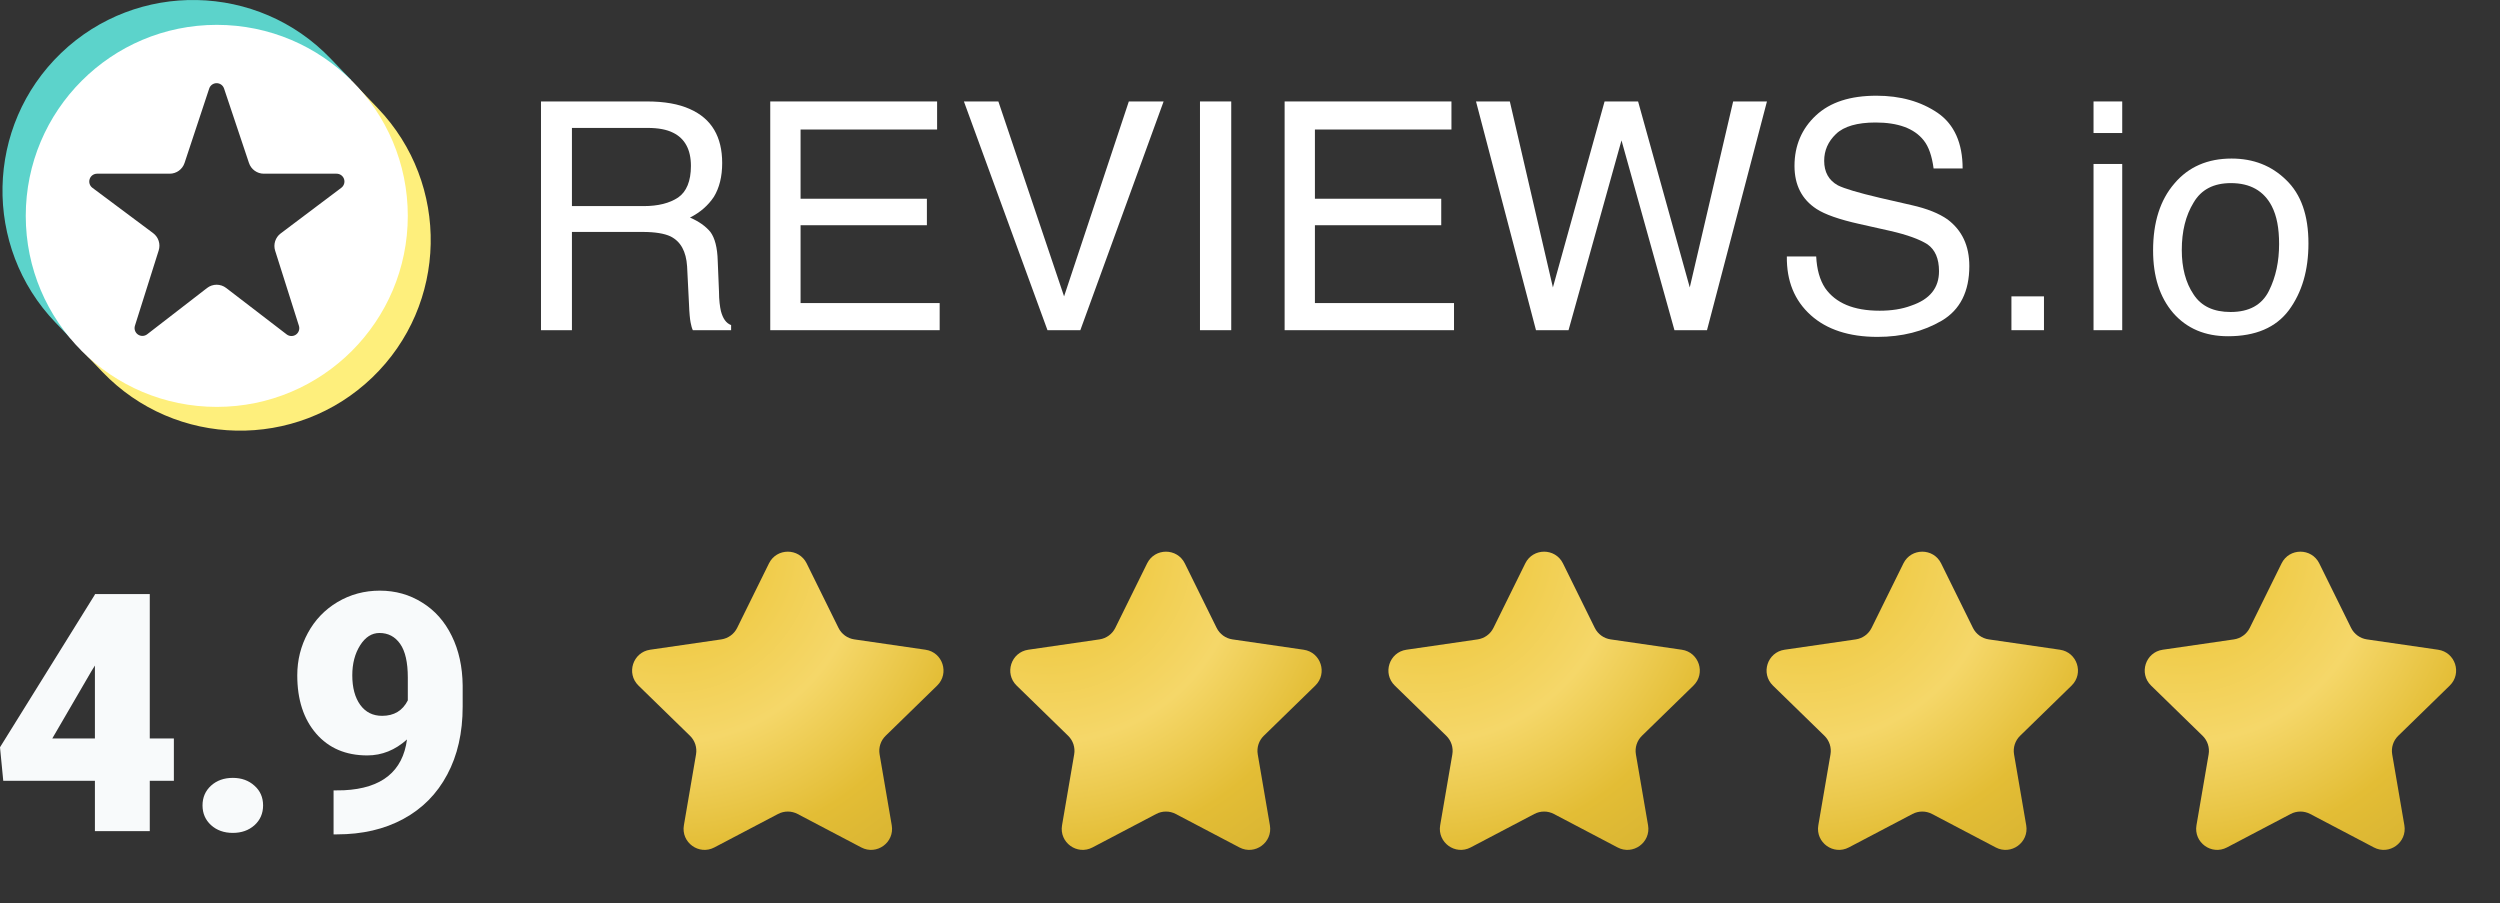
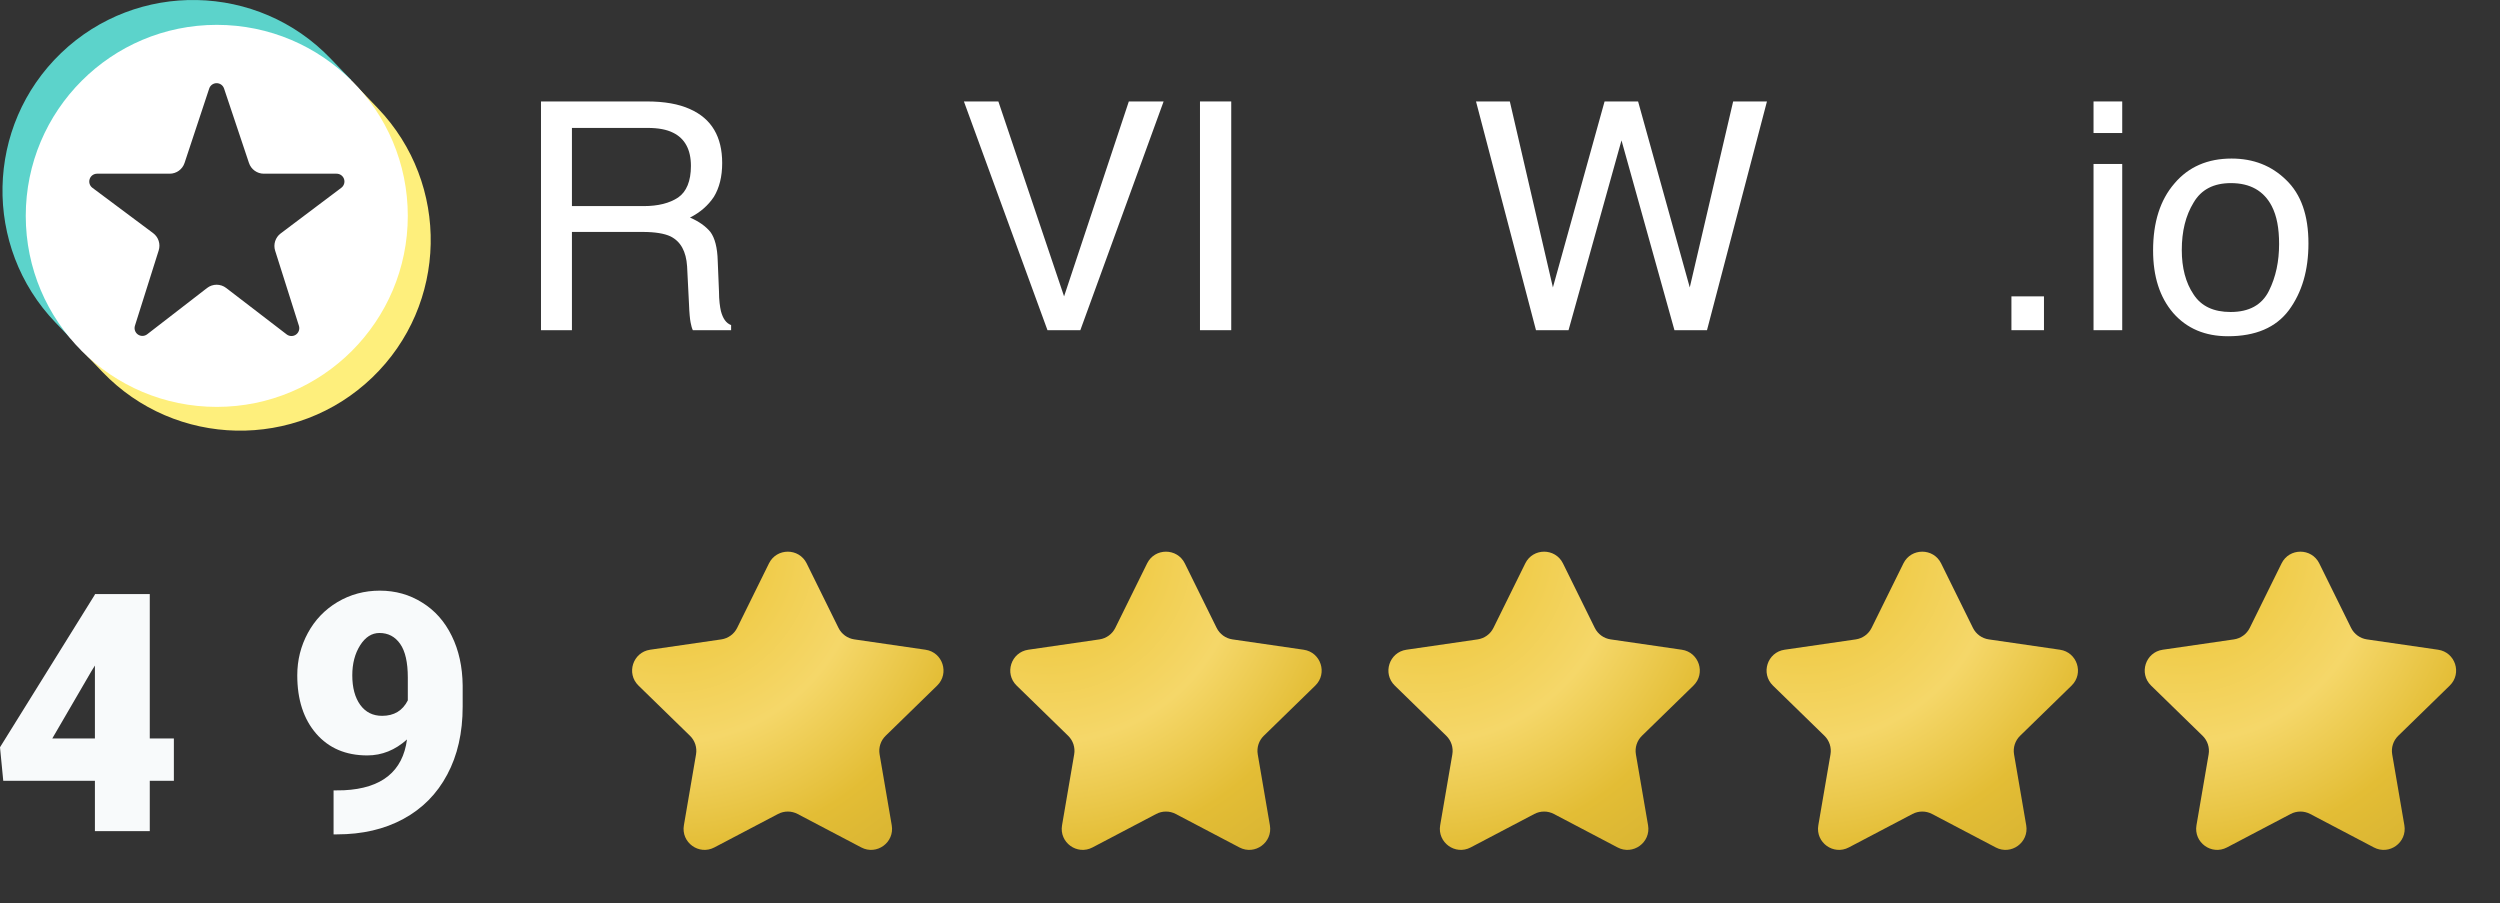
<svg xmlns="http://www.w3.org/2000/svg" width="119" height="43" viewBox="0 0 119 43" fill="none">
  <rect x="0" y="0" width="119" height="43" fill="#333333" stroke="none" />
  <path d="M30.793 4.829H25.751V15.717H27.224V11.04H30.58C31.187 11.04 31.628 11.116 31.916 11.252C32.402 11.495 32.66 11.966 32.706 12.68L32.797 14.487C32.812 14.912 32.843 15.2 32.873 15.352C32.903 15.504 32.934 15.626 32.979 15.717H34.801V15.474C34.558 15.383 34.407 15.155 34.315 14.806C34.27 14.608 34.224 14.289 34.224 13.879L34.164 12.422C34.148 11.784 34.027 11.328 33.814 11.04C33.587 10.766 33.268 10.539 32.843 10.356C33.328 10.114 33.708 9.779 33.981 9.369C34.239 8.944 34.376 8.413 34.376 7.76C34.376 6.515 33.875 5.649 32.843 5.193C32.311 4.95 31.628 4.829 30.793 4.829ZM30.641 9.81H27.224V6.089H30.823C31.339 6.089 31.734 6.165 32.038 6.317C32.599 6.59 32.888 7.122 32.888 7.896C32.888 8.625 32.675 9.126 32.281 9.4C31.871 9.673 31.324 9.81 30.641 9.81Z" fill="white" />
-   <path d="M44.606 6.165V4.829H36.664V15.717H44.728V14.426H38.107V10.721H44.12V9.46H38.107V6.165H44.606Z" fill="white" />
  <path d="M53.732 4.829L50.65 14.107L47.522 4.829H45.882L49.86 15.717H51.424L55.388 4.829H53.732Z" fill="white" />
  <path d="M58.607 15.717V4.829H57.119V15.717H58.607Z" fill="white" />
-   <path d="M69.089 6.165V4.829H61.148V15.717H69.211V14.426H62.59V10.721H68.603V9.46H62.59V6.165H69.089Z" fill="white" />
  <path d="M76.378 4.829L73.918 13.682L71.868 4.829H70.258L73.113 15.717H74.662L77.183 6.682L79.704 15.717H81.253L84.107 4.829H82.498L80.433 13.682L77.973 4.829H76.378Z" fill="white" />
-   <path d="M86.451 12.209H85.054C85.039 13.378 85.418 14.305 86.193 15.003C86.952 15.686 88.015 16.036 89.367 16.036C90.536 16.036 91.553 15.777 92.434 15.261C93.3 14.745 93.74 13.879 93.74 12.665C93.74 11.693 93.391 10.964 92.707 10.447C92.297 10.159 91.736 9.931 90.992 9.764L89.473 9.415C88.44 9.172 87.787 8.975 87.484 8.823C87.043 8.58 86.831 8.185 86.831 7.653C86.831 7.168 87.013 6.742 87.393 6.378C87.772 6.013 88.41 5.831 89.275 5.831C90.338 5.831 91.113 6.105 91.569 6.682C91.811 6.985 91.963 7.441 92.039 8.018H93.421C93.421 6.818 93.026 5.922 92.237 5.376C91.432 4.829 90.46 4.556 89.321 4.556C88.076 4.556 87.119 4.859 86.436 5.497C85.768 6.12 85.418 6.925 85.418 7.896C85.418 8.808 85.768 9.491 86.466 9.946C86.861 10.205 87.544 10.447 88.501 10.66L89.989 10.994C90.779 11.176 91.371 11.389 91.751 11.632C92.115 11.89 92.297 12.315 92.297 12.908C92.297 13.697 91.872 14.244 90.976 14.547C90.536 14.715 90.02 14.79 89.473 14.79C88.228 14.79 87.377 14.426 86.876 13.712C86.618 13.318 86.481 12.816 86.451 12.209Z" fill="white" />
  <path d="M97.293 15.717V14.107H95.744V15.717H97.293Z" fill="white" />
  <path d="M101.018 6.332V4.829H99.652V6.332H101.018ZM101.018 15.717V7.805H99.652V15.717H101.018Z" fill="white" />
  <path d="M108.819 8.565C108.12 7.881 107.255 7.547 106.222 7.547C105.083 7.547 104.172 7.942 103.504 8.732C102.821 9.521 102.487 10.584 102.487 11.921C102.487 13.166 102.805 14.153 103.443 14.897C104.096 15.641 104.962 16.005 106.055 16.005C107.361 16.005 108.333 15.595 108.955 14.76C109.578 13.91 109.882 12.862 109.882 11.586C109.882 10.25 109.532 9.248 108.819 8.565ZM107.999 13.849C107.665 14.517 107.057 14.851 106.177 14.851C105.372 14.851 104.78 14.578 104.415 14.016C104.035 13.454 103.853 12.741 103.853 11.905C103.853 11.009 104.035 10.265 104.415 9.643C104.78 9.02 105.372 8.716 106.192 8.716C107.103 8.716 107.756 9.081 108.135 9.81C108.378 10.28 108.485 10.873 108.485 11.617C108.485 12.437 108.333 13.181 107.999 13.849Z" fill="white" />
  <path fill-rule="evenodd" clip-rule="evenodd" d="M16.764 3.879L15.865 4.33C17.618 5.746 18.475 7.574 18.634 9.786C18.501 14.057 16.486 16.802 13.025 17.979C9.025 19.184 6.492 18.209 4.04 15.71L3.885 16.671L4.882 17.71C8.35 21.324 14.1 21.442 17.713 17.975C21.327 14.507 21.445 8.758 17.977 5.144L16.764 3.879V3.879Z" fill="#FEEF7C" />
  <path fill-rule="evenodd" clip-rule="evenodd" d="M3.392 16.137L3.995 15.61C1.491 12.063 1.387 6.87 4.812 4.011C7.351 1.892 12.39 0.794 16.42 4.343L16.722 3.814L15.739 2.79C12.271 -0.824 6.522 -0.943 2.908 2.525C-0.706 5.993 -0.824 11.743 2.643 15.356L3.392 16.137V16.137Z" fill="#5CD3CB" />
  <path d="M1.226 10.276C1.226 15.297 5.297 19.368 10.318 19.368C15.34 19.368 19.411 15.297 19.411 10.276C19.411 5.254 15.34 1.183 10.318 1.183C5.297 1.183 1.226 5.254 1.226 10.276V10.276ZM7.554 11.92C7.65 11.618 7.544 11.289 7.29 11.098C6.617 10.596 5.289 9.605 4.398 8.939C4.269 8.843 4.217 8.675 4.268 8.523C4.318 8.37 4.461 8.268 4.621 8.268H8.077C8.398 8.268 8.684 8.062 8.785 7.756C9.057 6.933 9.598 5.298 9.958 4.214C10.008 4.062 10.15 3.959 10.311 3.959C10.472 3.959 10.614 4.061 10.665 4.214C11.028 5.298 11.576 6.936 11.851 7.758C11.953 8.062 12.238 8.268 12.558 8.268C13.376 8.268 14.951 8.268 16.022 8.268C16.183 8.268 16.325 8.37 16.376 8.522C16.427 8.674 16.375 8.842 16.247 8.938C15.358 9.608 14.03 10.608 13.358 11.113C13.106 11.303 13.001 11.632 13.097 11.934C13.356 12.755 13.877 14.399 14.229 15.509C14.278 15.665 14.22 15.835 14.087 15.928C13.954 16.021 13.775 16.017 13.646 15.918C12.753 15.233 11.449 14.231 10.765 13.707C10.497 13.501 10.123 13.502 9.856 13.709C9.179 14.232 7.892 15.227 7.007 15.911C6.878 16.011 6.699 16.016 6.565 15.923C6.431 15.829 6.374 15.659 6.423 15.504C6.775 14.39 7.295 12.743 7.554 11.92V11.92Z" fill="white" />
  <path d="M36.603 26.817C36.97 26.074 38.03 26.074 38.397 26.817L39.912 29.888C40.058 30.183 40.34 30.388 40.665 30.435L44.054 30.927C44.875 31.047 45.202 32.055 44.609 32.633L42.156 35.024C41.92 35.253 41.813 35.584 41.869 35.909L42.447 39.284C42.588 40.101 41.73 40.724 40.997 40.338L37.965 38.745C37.674 38.592 37.326 38.592 37.035 38.745L34.003 40.338C33.27 40.724 32.412 40.101 32.553 39.284L33.131 35.909C33.187 35.584 33.08 35.253 32.844 35.024L30.391 32.633C29.798 32.055 30.125 31.047 30.946 30.927L34.335 30.435C34.66 30.388 34.942 30.183 35.088 29.888L36.603 26.817Z" fill="url(#paint0_radial_35_704)" />
  <path d="M108.603 26.817C108.97 26.074 110.03 26.074 110.397 26.817L111.912 29.888C112.058 30.183 112.34 30.388 112.665 30.435L116.054 30.927C116.875 31.047 117.202 32.055 116.609 32.633L114.156 35.024C113.921 35.253 113.813 35.584 113.869 35.909L114.448 39.284C114.588 40.101 113.73 40.724 112.997 40.338L109.965 38.745C109.674 38.592 109.326 38.592 109.035 38.745L106.003 40.338C105.27 40.724 104.412 40.101 104.552 39.284L105.131 35.909C105.187 35.584 105.079 35.253 104.844 35.024L102.391 32.633C101.798 32.055 102.125 31.047 102.946 30.927L106.335 30.435C106.66 30.388 106.942 30.183 107.088 29.888L108.603 26.817Z" fill="url(#paint1_radial_35_704)" />
  <path d="M54.603 26.817C54.97 26.074 56.03 26.074 56.397 26.817L57.912 29.888C58.058 30.183 58.34 30.388 58.665 30.435L62.054 30.927C62.875 31.047 63.202 32.055 62.609 32.633L60.156 35.024C59.92 35.253 59.813 35.584 59.869 35.909L60.447 39.284C60.588 40.101 59.73 40.724 58.997 40.338L55.965 38.745C55.674 38.592 55.326 38.592 55.035 38.745L52.003 40.338C51.27 40.724 50.412 40.101 50.553 39.284L51.131 35.909C51.187 35.584 51.08 35.253 50.844 35.024L48.391 32.633C47.798 32.055 48.125 31.047 48.946 30.927L52.335 30.435C52.66 30.388 52.942 30.183 53.088 29.888L54.603 26.817Z" fill="url(#paint2_radial_35_704)" />
  <path d="M72.603 26.817C72.97 26.074 74.03 26.074 74.397 26.817L75.912 29.888C76.058 30.183 76.34 30.388 76.665 30.435L80.054 30.927C80.875 31.047 81.202 32.055 80.609 32.633L78.156 35.024C77.921 35.253 77.813 35.584 77.869 35.909L78.448 39.284C78.588 40.101 77.73 40.724 76.997 40.338L73.965 38.745C73.674 38.592 73.326 38.592 73.035 38.745L70.003 40.338C69.27 40.724 68.412 40.101 68.552 39.284L69.131 35.909C69.187 35.584 69.079 35.253 68.844 35.024L66.391 32.633C65.798 32.055 66.125 31.047 66.946 30.927L70.335 30.435C70.66 30.388 70.942 30.183 71.088 29.888L72.603 26.817Z" fill="url(#paint3_radial_35_704)" />
  <path d="M90.603 26.817C90.97 26.074 92.03 26.074 92.397 26.817L93.912 29.888C94.058 30.183 94.34 30.388 94.665 30.435L98.054 30.927C98.875 31.047 99.202 32.055 98.609 32.633L96.156 35.024C95.921 35.253 95.813 35.584 95.869 35.909L96.448 39.284C96.588 40.101 95.73 40.724 94.997 40.338L91.965 38.745C91.674 38.592 91.326 38.592 91.035 38.745L88.003 40.338C87.27 40.724 86.412 40.101 86.552 39.284L87.131 35.909C87.187 35.584 87.079 35.253 86.844 35.024L84.391 32.633C83.798 32.055 84.125 31.047 84.946 30.927L88.335 30.435C88.66 30.388 88.942 30.183 89.088 29.888L90.603 26.817Z" fill="url(#paint4_radial_35_704)" />
  <path d="M7.129 35.152H8.276V37.166H7.129V39.561H4.518V37.166H0.155L0 35.57L4.518 28.301V28.278H7.129V35.152ZM2.488 35.152H4.518V31.68L4.355 31.943L2.488 35.152Z" fill="#F8FAFB" />
-   <path d="M11.082 37.027C11.495 37.027 11.838 37.151 12.112 37.399C12.386 37.642 12.523 37.954 12.523 38.337C12.523 38.719 12.386 39.034 12.112 39.282C11.838 39.525 11.495 39.646 11.082 39.646C10.663 39.646 10.317 39.522 10.043 39.274C9.774 39.026 9.64 38.714 9.64 38.337C9.64 37.959 9.774 37.647 10.043 37.399C10.317 37.151 10.663 37.027 11.082 37.027Z" fill="#F8FAFB" />
  <path d="M19.373 35.198C18.81 35.704 18.18 35.958 17.482 35.958C16.459 35.958 15.648 35.611 15.049 34.919C14.45 34.227 14.15 33.302 14.15 32.145C14.15 31.422 14.318 30.75 14.654 30.13C14.99 29.51 15.46 29.019 16.064 28.658C16.674 28.296 17.346 28.115 18.079 28.115C18.823 28.115 19.495 28.304 20.094 28.681C20.698 29.053 21.168 29.582 21.504 30.27C21.84 30.951 22.013 31.739 22.023 32.633V33.633C22.023 34.878 21.778 35.958 21.287 36.872C20.802 37.786 20.107 38.489 19.203 38.98C18.299 39.471 17.245 39.716 16.041 39.716H15.878V37.624L16.374 37.616C18.172 37.528 19.172 36.722 19.373 35.198ZM18.188 34.074C18.756 34.074 19.164 33.829 19.412 33.338V32.253C19.412 31.53 19.291 30.995 19.048 30.649C18.805 30.303 18.477 30.13 18.064 30.13C17.697 30.13 17.389 30.326 17.141 30.719C16.893 31.112 16.769 31.587 16.769 32.145C16.769 32.734 16.896 33.204 17.149 33.555C17.402 33.901 17.748 34.074 18.188 34.074Z" fill="#F8FAFB" />
  <defs>
    <radialGradient id="paint0_radial_35_704" cx="0" cy="0" r="1" gradientUnits="userSpaceOnUse" gradientTransform="translate(31.875 26.125) rotate(55.492) scale(21.843)">
      <stop offset="0.208" stop-color="#F0CC4A" />
      <stop offset="0.422" stop-color="#F5D769" />
      <stop offset="0.661" stop-color="#E3BD35" />
      <stop offset="0.922" stop-color="#D2AF31" />
    </radialGradient>
    <radialGradient id="paint1_radial_35_704" cx="0" cy="0" r="1" gradientUnits="userSpaceOnUse" gradientTransform="translate(103.875 26.125) rotate(55.492) scale(21.843)">
      <stop offset="0.208" stop-color="#F0CC4A" />
      <stop offset="0.422" stop-color="#F5D769" />
      <stop offset="0.661" stop-color="#E3BD35" />
      <stop offset="0.922" stop-color="#D2AF31" />
    </radialGradient>
    <radialGradient id="paint2_radial_35_704" cx="0" cy="0" r="1" gradientUnits="userSpaceOnUse" gradientTransform="translate(49.875 26.125) rotate(55.492) scale(21.843)">
      <stop offset="0.208" stop-color="#F0CC4A" />
      <stop offset="0.422" stop-color="#F5D769" />
      <stop offset="0.661" stop-color="#E3BD35" />
      <stop offset="0.922" stop-color="#D2AF31" />
    </radialGradient>
    <radialGradient id="paint3_radial_35_704" cx="0" cy="0" r="1" gradientUnits="userSpaceOnUse" gradientTransform="translate(67.875 26.125) rotate(55.492) scale(21.843)">
      <stop offset="0.208" stop-color="#F0CC4A" />
      <stop offset="0.422" stop-color="#F5D769" />
      <stop offset="0.661" stop-color="#E3BD35" />
      <stop offset="0.922" stop-color="#D2AF31" />
    </radialGradient>
    <radialGradient id="paint4_radial_35_704" cx="0" cy="0" r="1" gradientUnits="userSpaceOnUse" gradientTransform="translate(85.875 26.125) rotate(55.492) scale(21.843)">
      <stop offset="0.208" stop-color="#F0CC4A" />
      <stop offset="0.422" stop-color="#F5D769" />
      <stop offset="0.661" stop-color="#E3BD35" />
      <stop offset="0.922" stop-color="#D2AF31" />
    </radialGradient>
  </defs>
</svg>